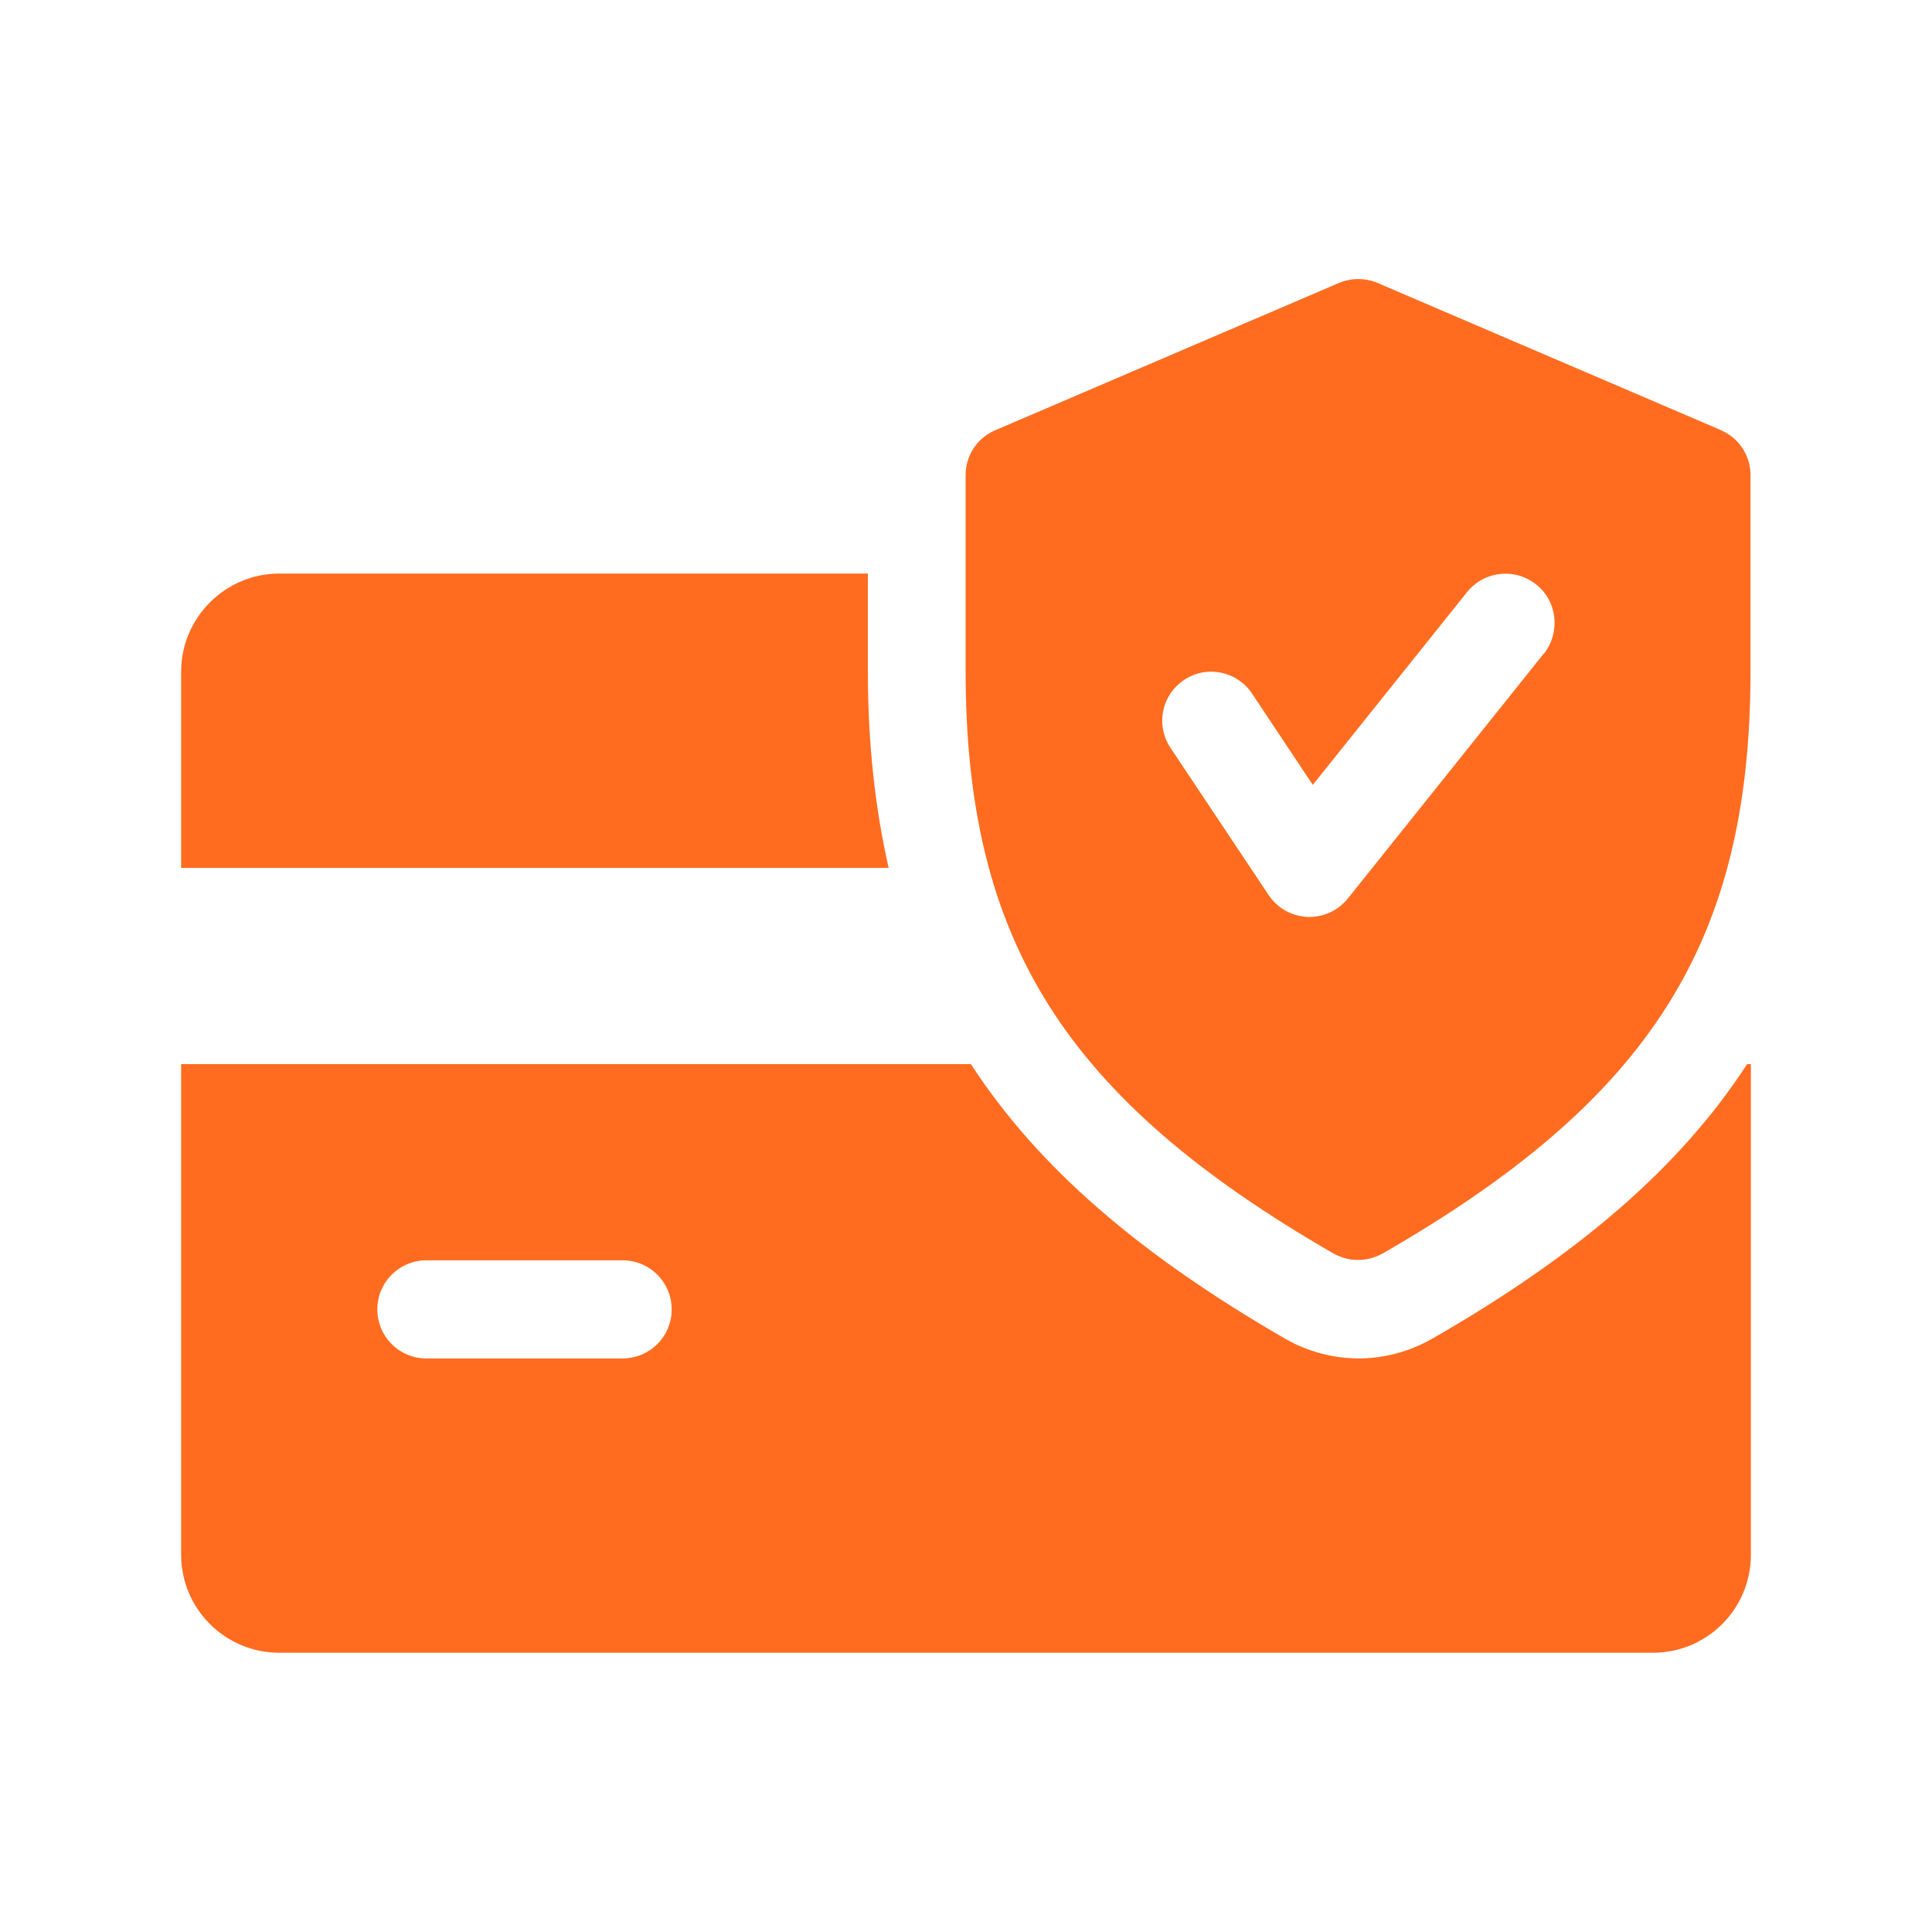
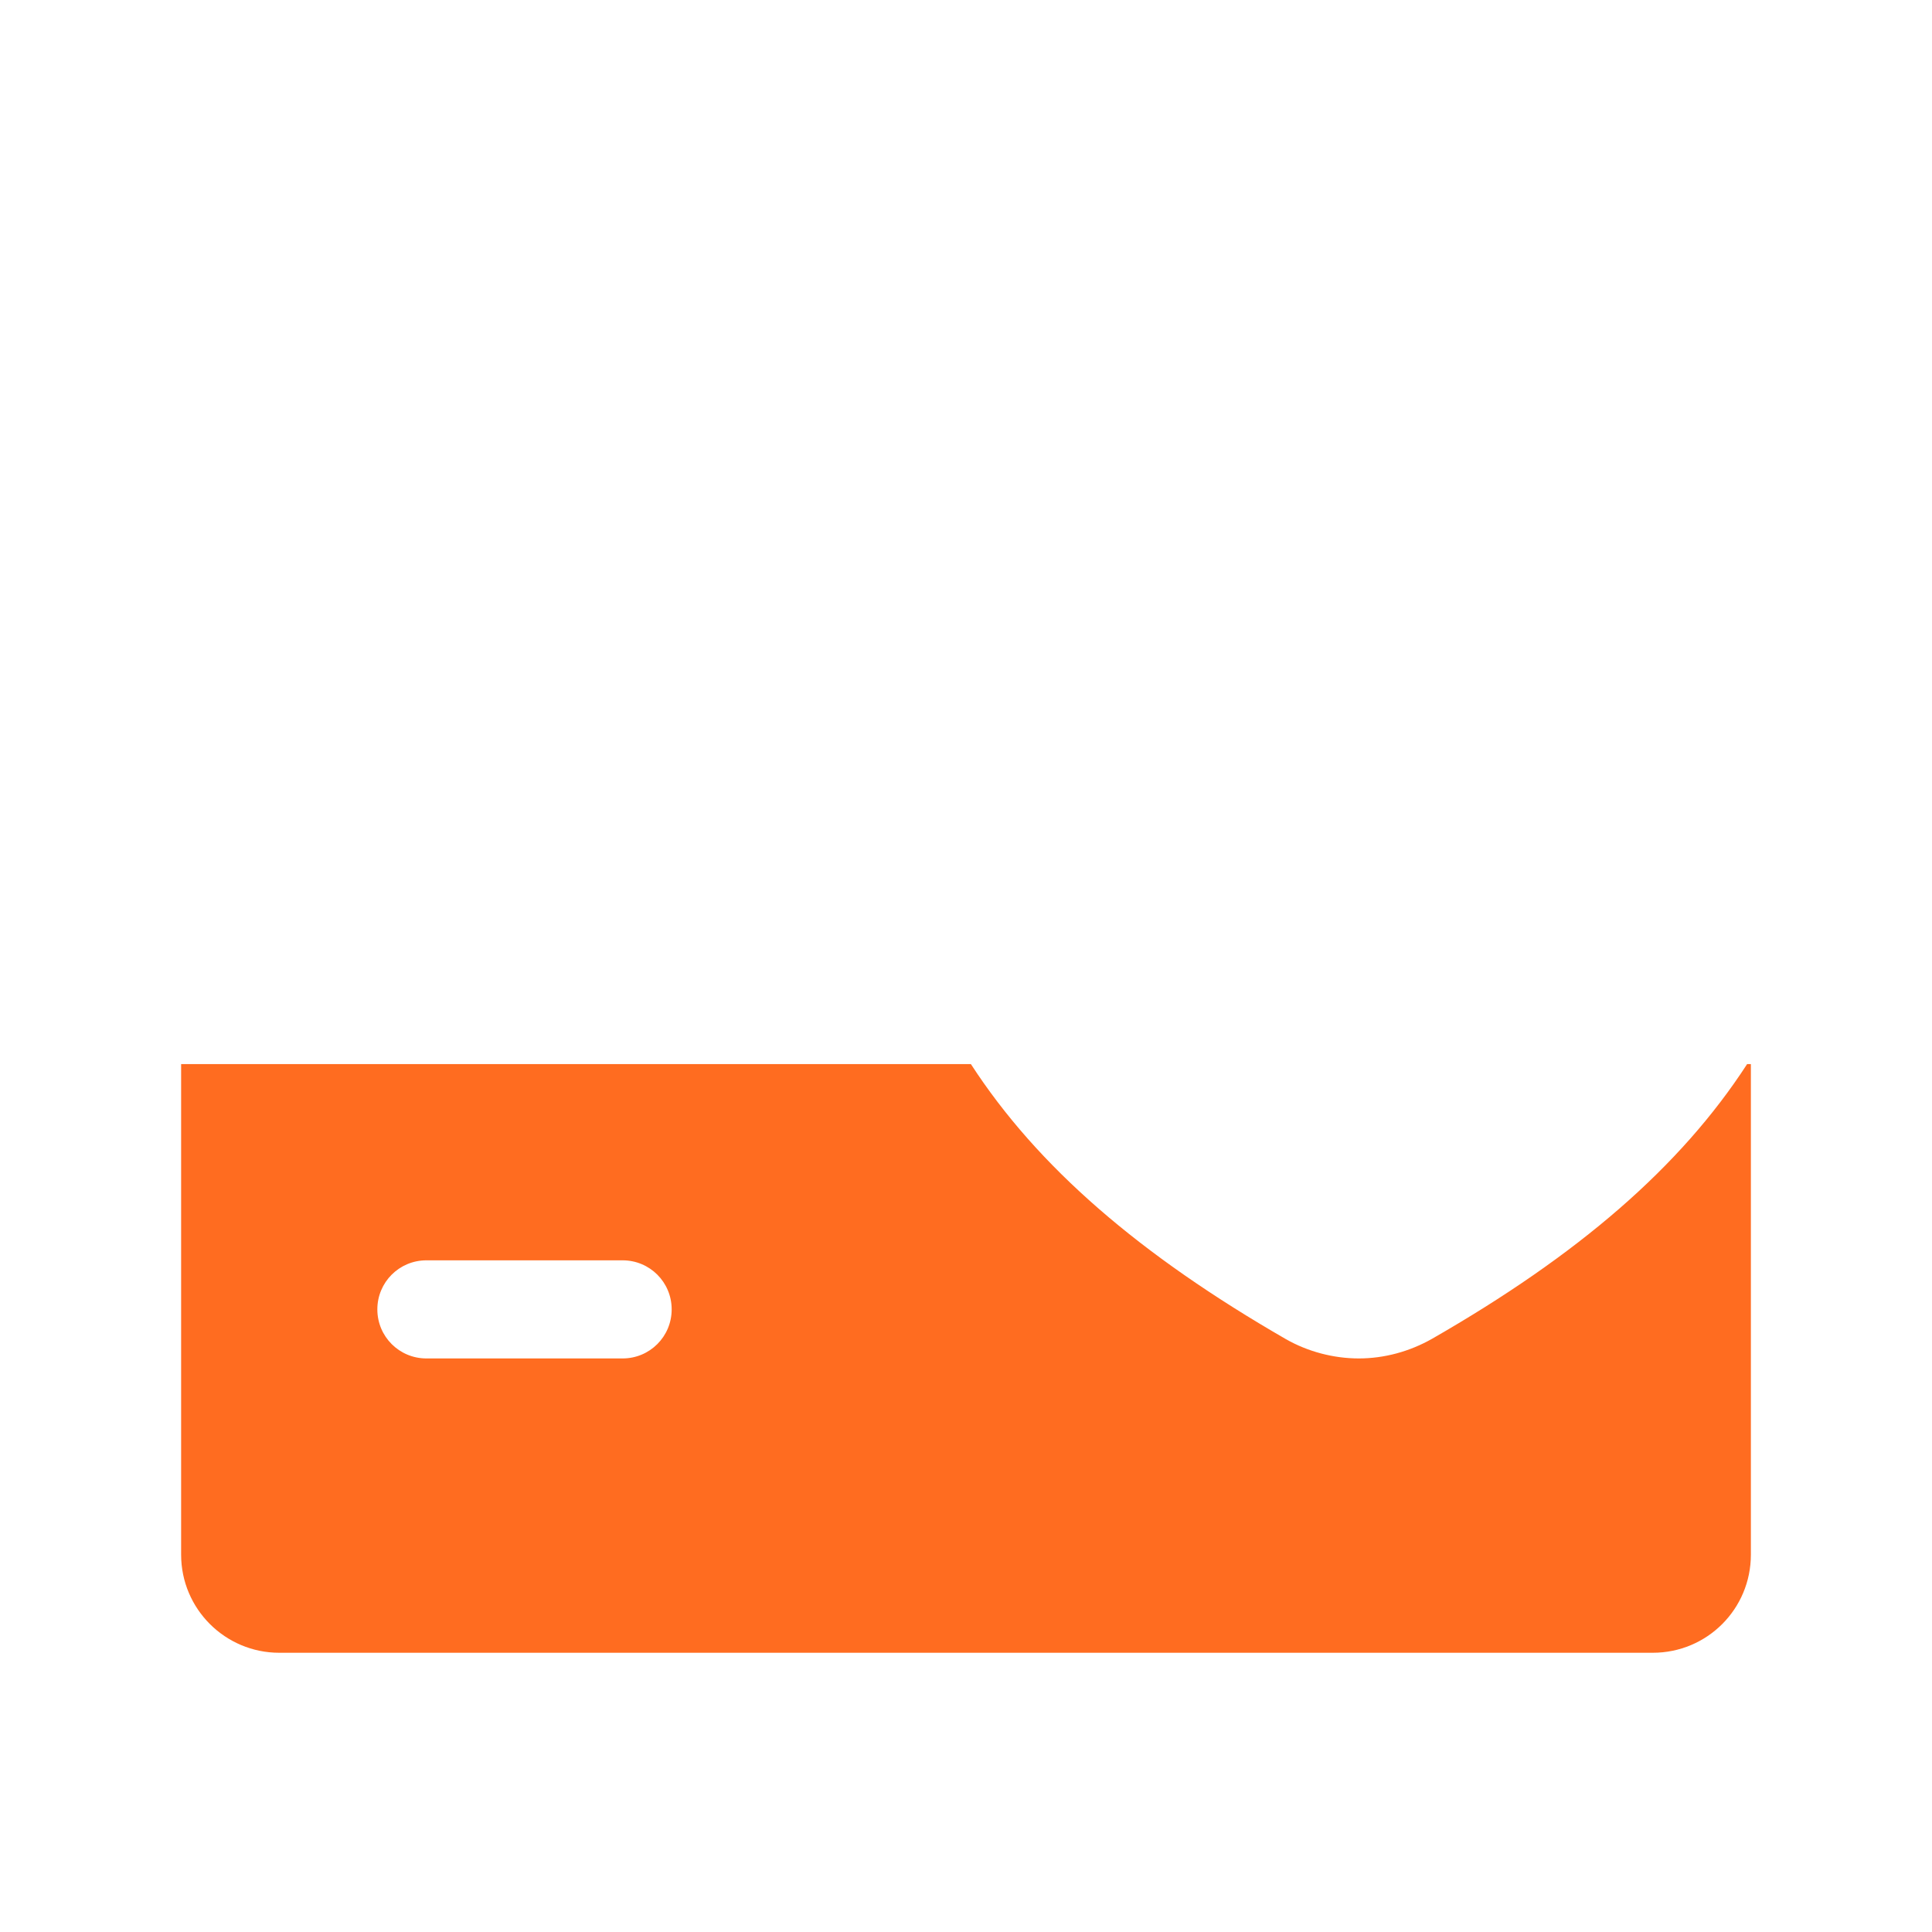
<svg xmlns="http://www.w3.org/2000/svg" id="Capa_1" viewBox="0 0 512 512">
  <defs>
    <style>      .st0 {        fill: #ff6c20;      }    </style>
  </defs>
-   <path class="st0" d="M230,178v-26H74c-14.3,0-26,11.7-26,26v52h187.5c-3.6-15.9-5.5-33-5.5-52Z" />
  <path class="st0" d="M463,282c-17.7,27.3-44.8,50.6-83.5,72.8-6,3.4-12.7,5.2-19.4,5.2s-13.5-1.8-19.3-5.1c-38.7-22.3-65.8-45.6-83.5-72.9H48v130c0,14.4,11.7,26,26,26h364c14.4,0,26-11.6,26-26v-130h-1.1ZM165,360h-52c-7.2,0-13-5.8-13-13s5.8-13,13-13h52c7.2,0,13,5.8,13,13s-5.8,13-13,13Z" />
-   <path class="st0" d="M456.1,114l-91-39c-3.3-1.4-7-1.4-10.3,0l-91,39c-4.8,2-7.9,6.7-7.9,11.9v52c0,71.5,26.4,113.3,97.5,154.3,2,1.1,4.2,1.7,6.5,1.7s4.5-.6,6.5-1.7c71.1-40.9,97.5-82.7,97.5-154.3v-52c0-5.2-3.1-9.9-7.9-11.9ZM409.2,173.1l-52,65c-2.5,3.1-6.2,4.9-10.2,4.9h-.5c-4.1-.2-8-2.3-10.3-5.8l-26-39c-4-6-2.4-14,3.6-18,5.9-4,14-2.4,18,3.6l16.1,24.2,40.9-51.1c4.5-5.6,12.7-6.5,18.3-2,5.6,4.4,6.5,12.6,2.1,18.3Z" />
</svg>